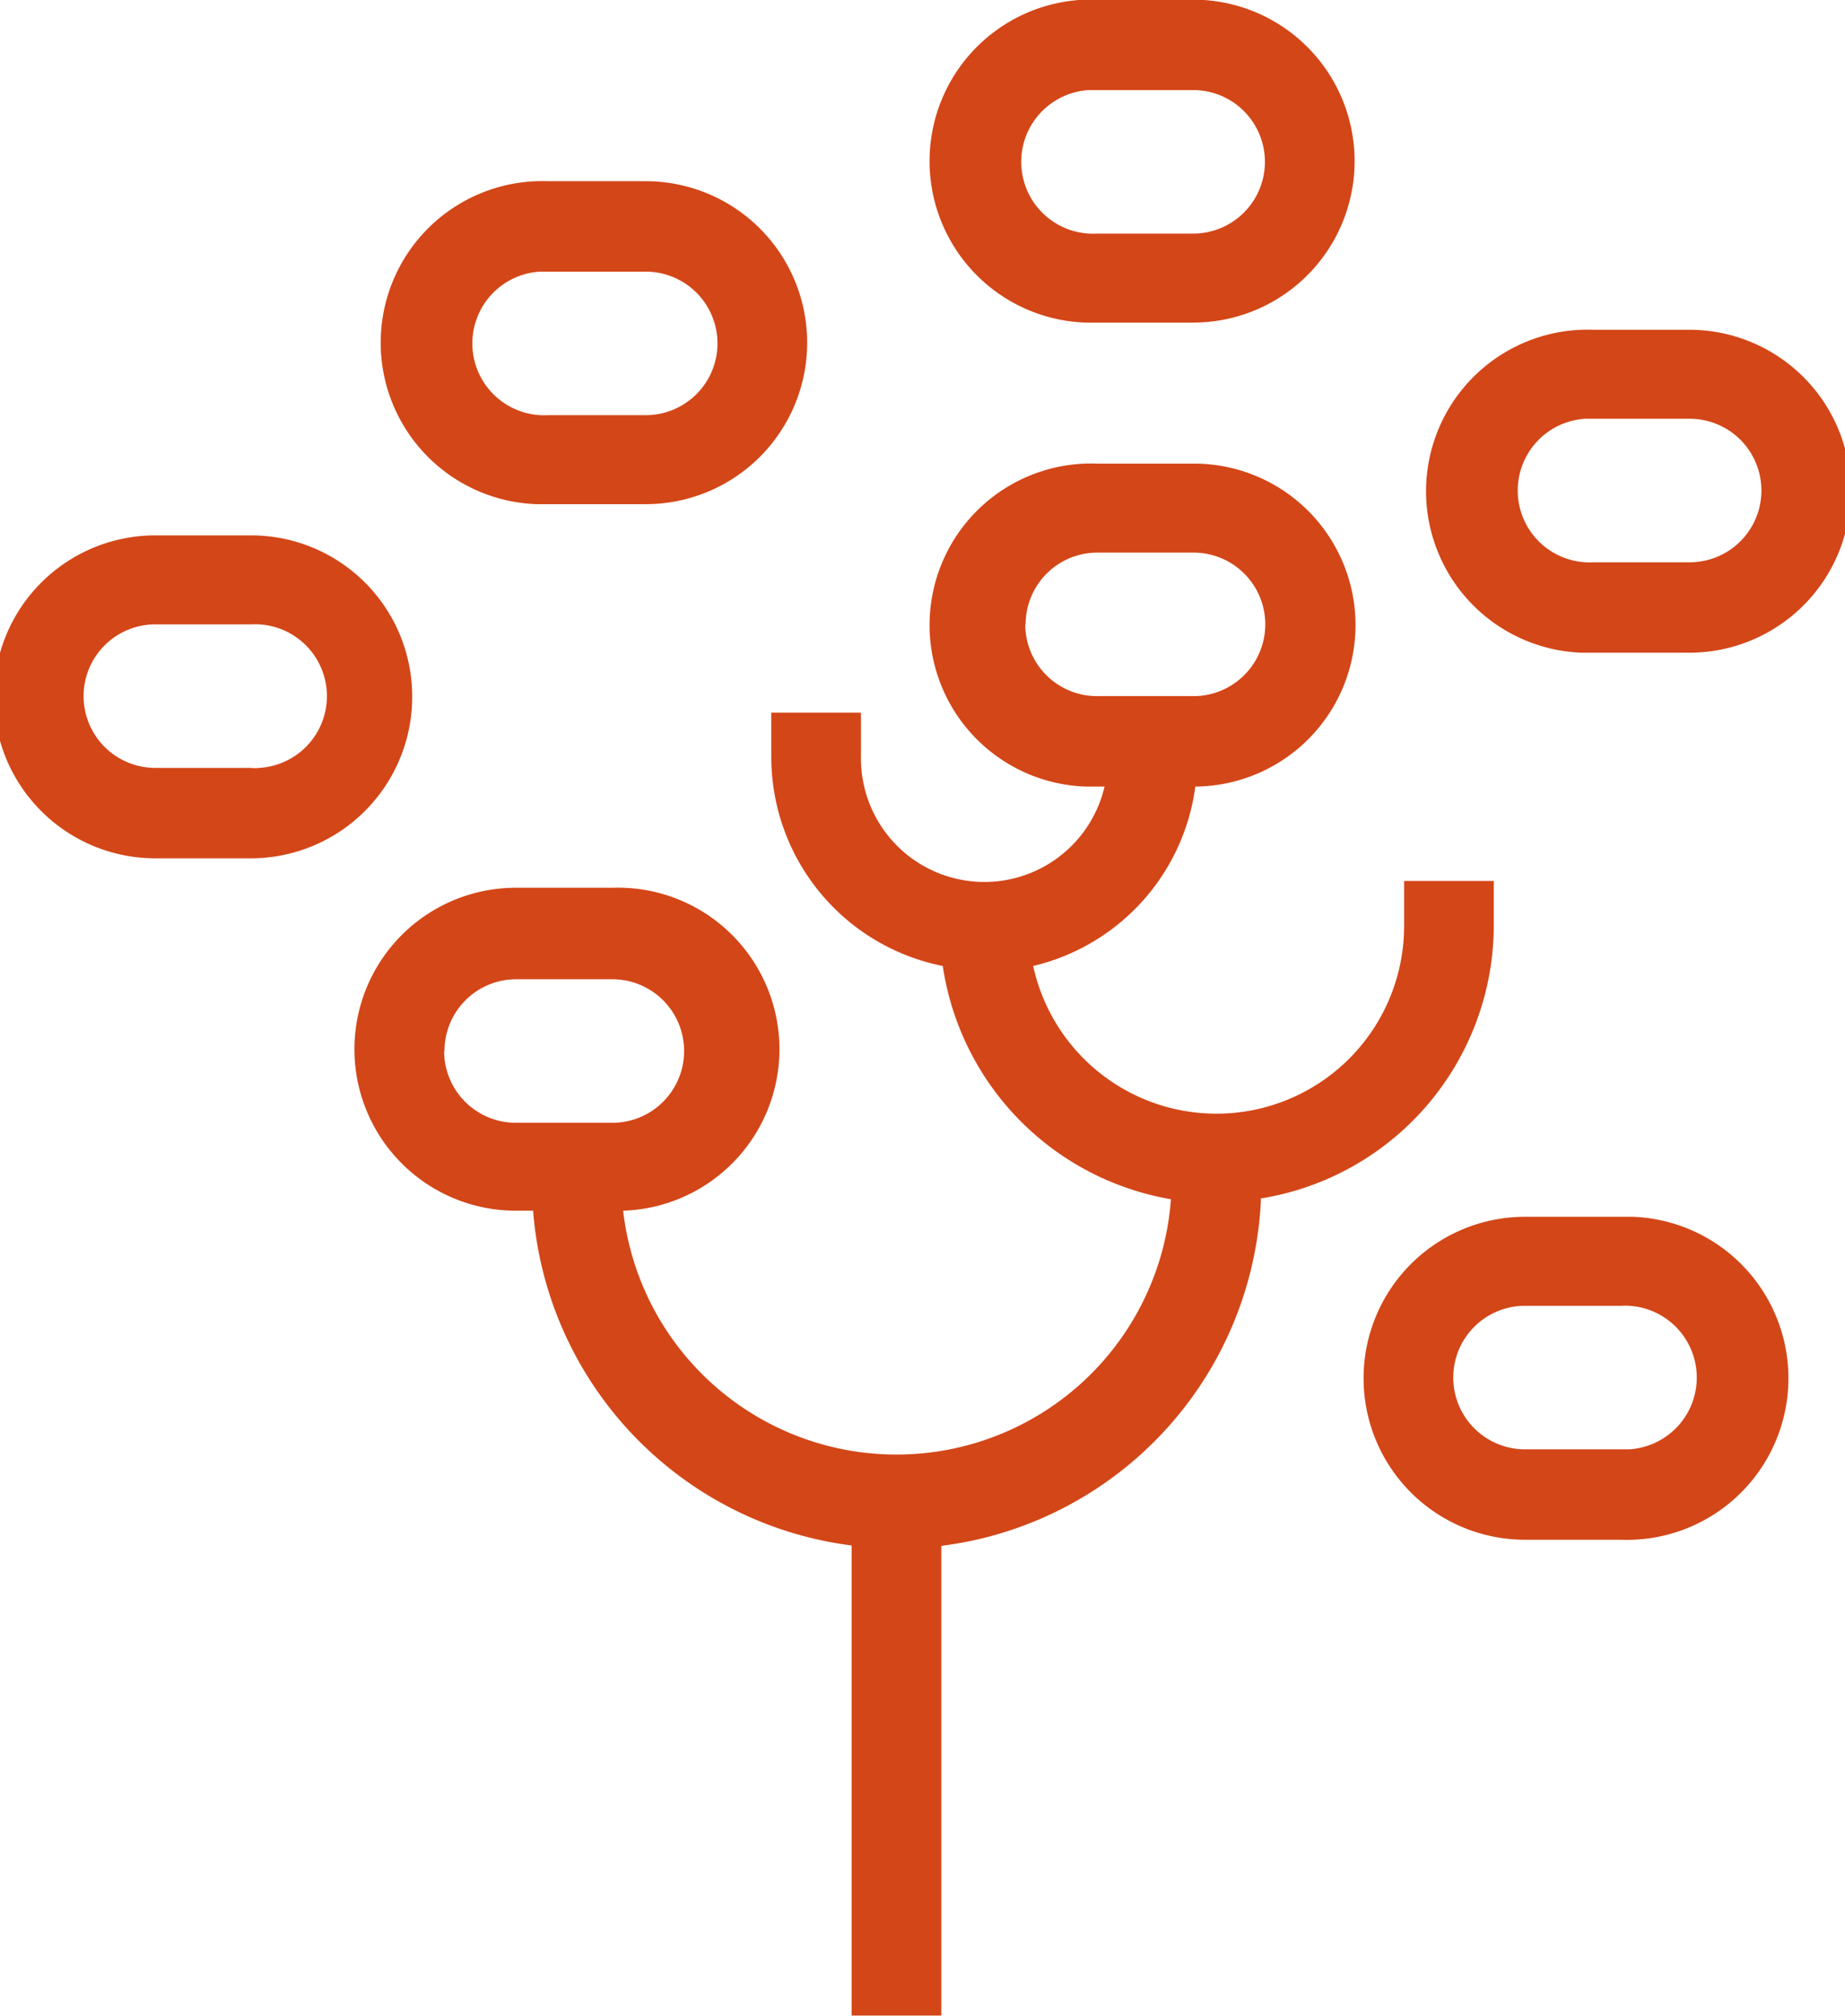
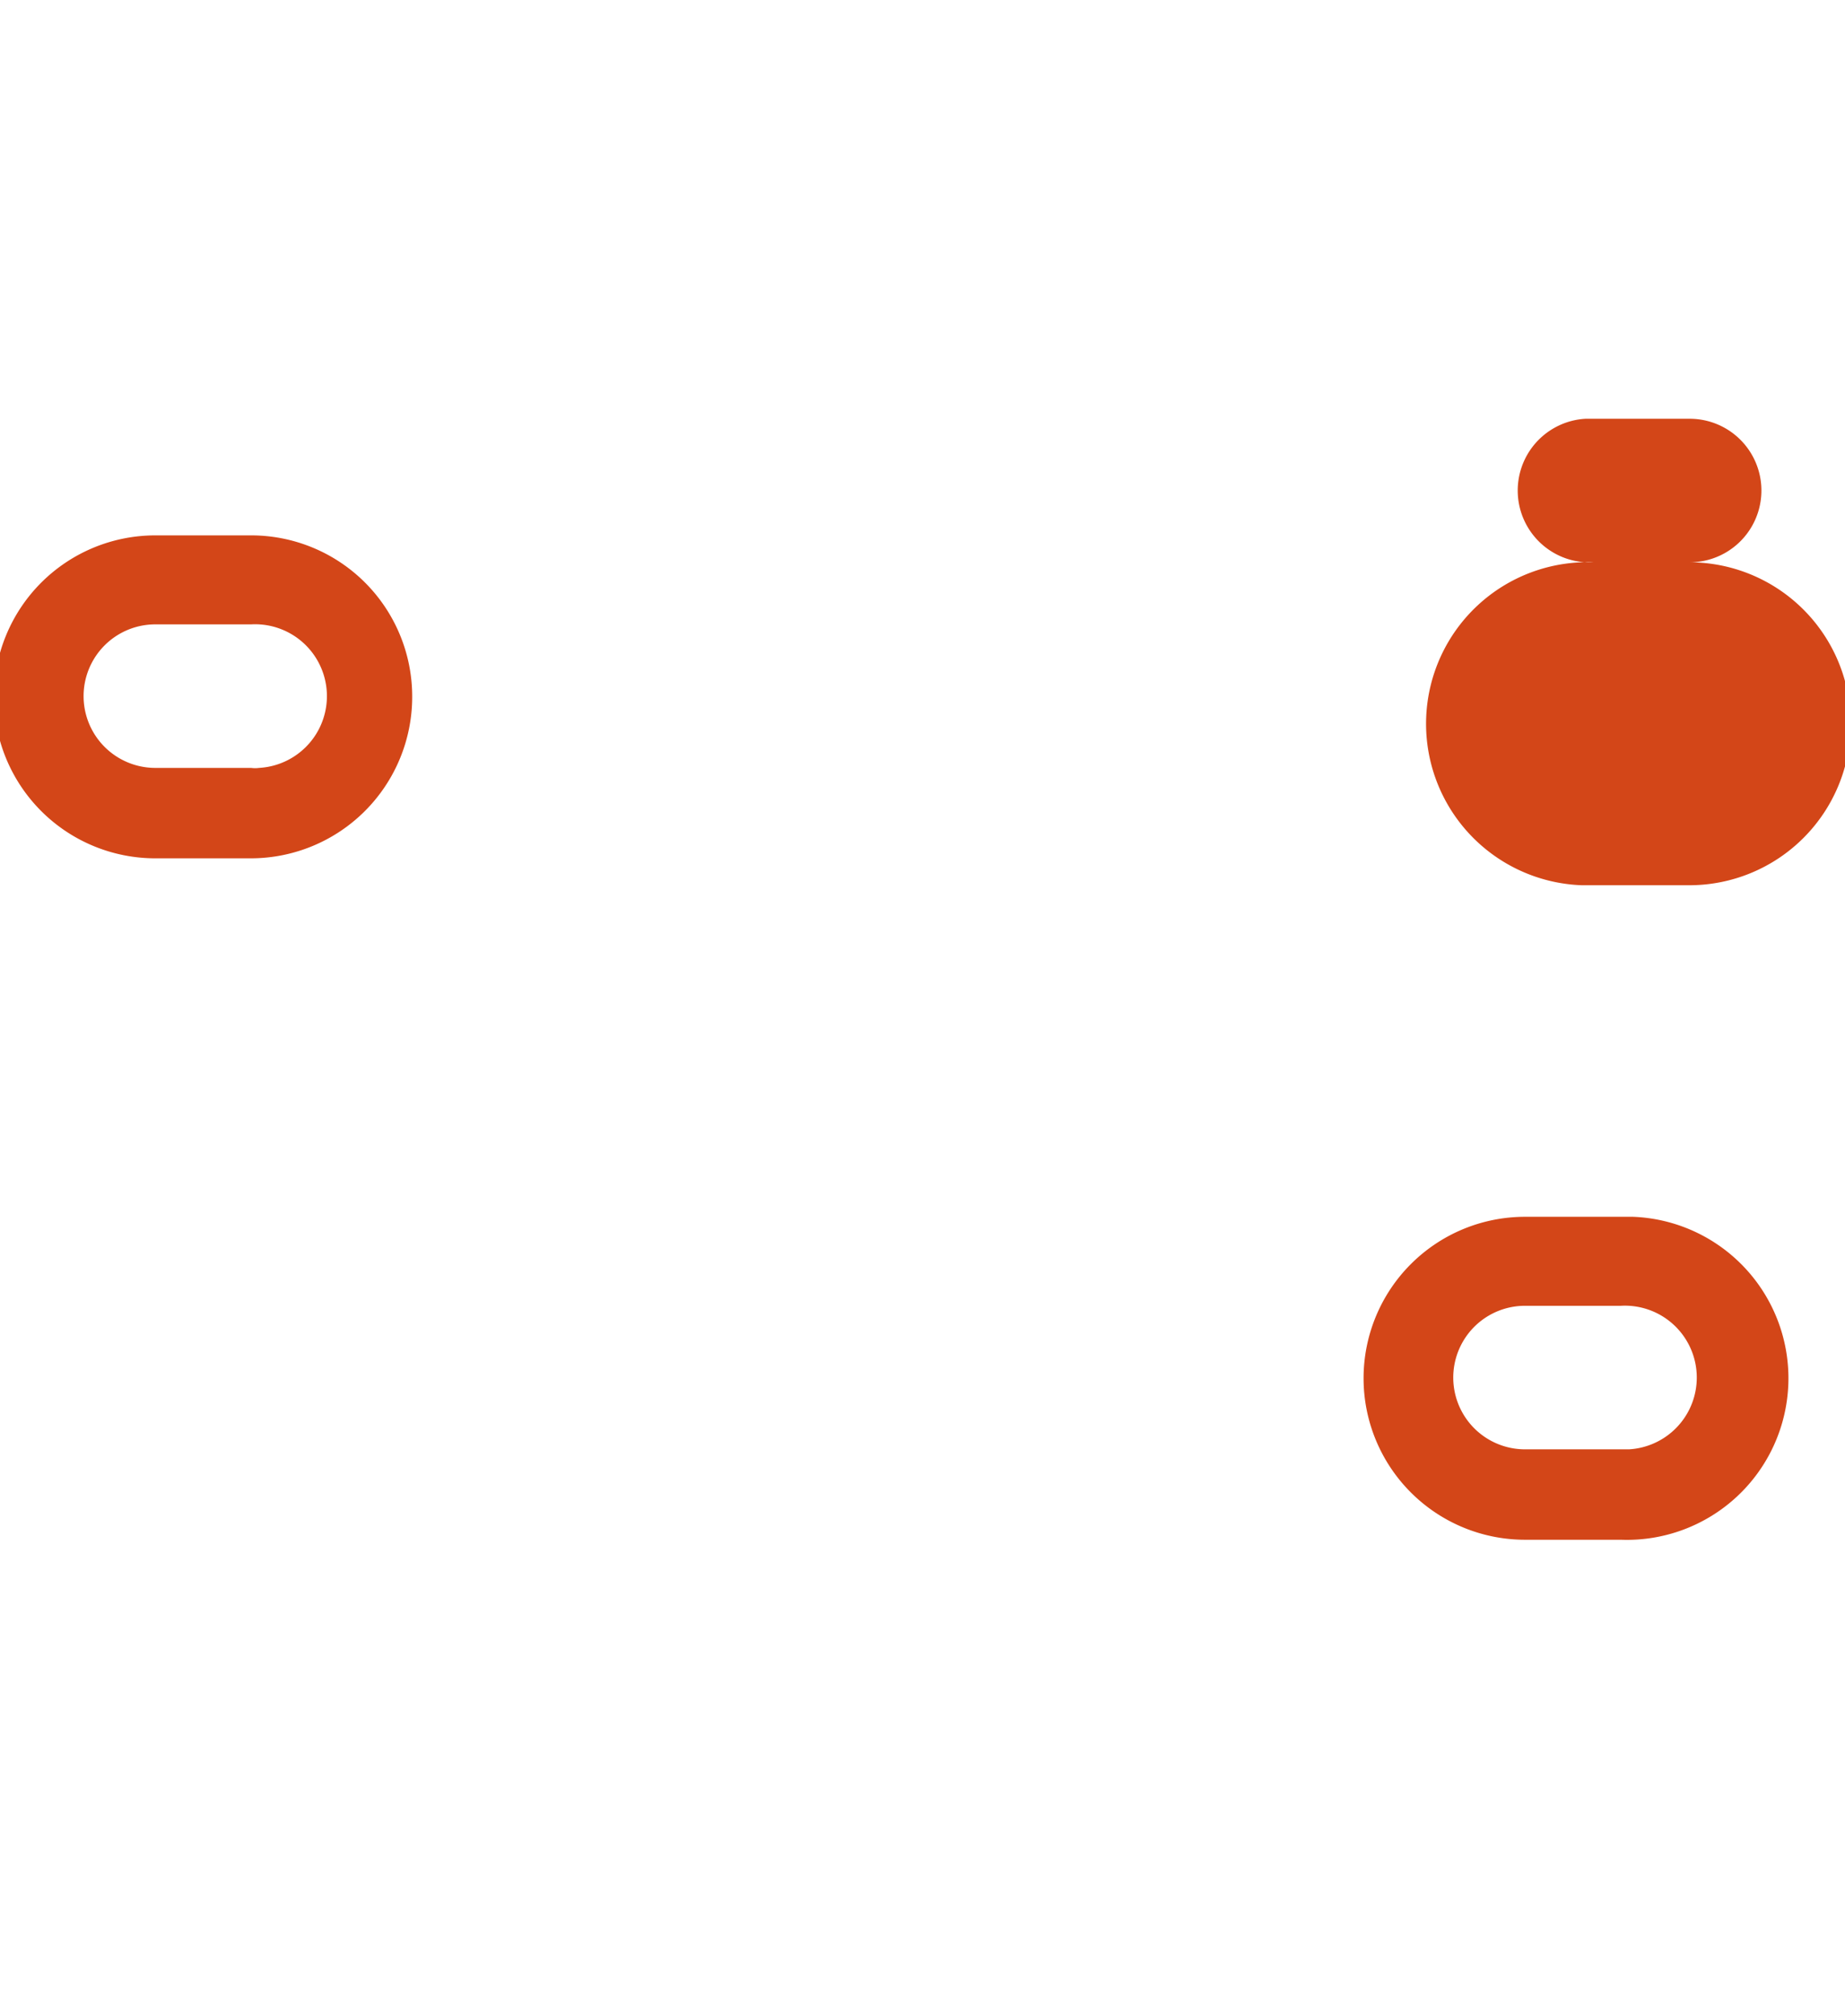
<svg xmlns="http://www.w3.org/2000/svg" id="Calque_1" data-name="Calque 1" viewBox="0 0 51.43 56.18">
  <defs>
    <style>.cls-1{fill:#D34618;}</style>
  </defs>
  <title>geneafinder-picto</title>
-   <path class="cls-1" d="M12.39,29.29a2,2,0,0,1,2-2h2.68a2,2,0,1,1,0,4H14.38a2,2,0,0,1-2-2h0ZM28.59,17.4a2,2,0,0,1,2-2h2.68a2,2,0,0,1,0,4H30.58a2,2,0,0,1-2-2m6.56,16a7.72,7.72,0,0,0,6.5-7.62V24.55h-2.5V25.8a5.23,5.23,0,0,1-10.34,1.12,5.94,5.94,0,0,0,4.52-5,4.49,4.49,0,1,0-.07-9H30.58a4.49,4.49,0,1,0-.33,9h.54A3.44,3.44,0,0,1,24,21.11V19.86H21.5v1.25a5.94,5.94,0,0,0,4.78,5.81,7.75,7.75,0,0,0,6.36,6.5,7.67,7.67,0,0,1-15.27.32,4.49,4.49,0,0,0-.29-9h-2.7a4.49,4.49,0,1,0,0,9h.48a10.2,10.2,0,0,0,8.88,9.33v13.1h2.5V43.08a10.19,10.19,0,0,0,8.91-9.66" />
  <path class="cls-1" d="M45.18,40.39H42.51a2,2,0,0,1,0-4h2.67a2,2,0,0,1,.23,4h-.23m0-6.48H42.51a4.49,4.49,0,0,0,0,9h2.67a4.49,4.49,0,0,0,.34-9h-.34" />
-   <path class="cls-1" d="M47.1,15.67H44.42a2,2,0,0,1-.22-4h2.9a2,2,0,0,1,0,4m0-6.48H44.42a4.49,4.49,0,1,0-.33,9h3a4.49,4.49,0,0,0,0-9" />
-   <path class="cls-1" d="M30.58,2.51h2.68a2,2,0,0,1,0,4H30.58a2,2,0,0,1-.22-4h.22m0,6.48h2.68a4.5,4.5,0,0,0,0-9H30.58a4.5,4.5,0,1,0-.33,9h.33" />
+   <path class="cls-1" d="M47.1,15.67H44.42a2,2,0,0,1-.22-4h2.9a2,2,0,0,1,0,4H44.42a4.49,4.49,0,1,0-.33,9h3a4.49,4.49,0,0,0,0-9" />
  <path class="cls-1" d="M7,21.4H4.33a2,2,0,0,1,0-4H7a2,2,0,1,1,.22,4,.81.81,0,0,1-.22,0m4.49-2A4.49,4.49,0,0,0,7,14.92H4.33a4.5,4.5,0,0,0,0,9H7a4.5,4.5,0,0,0,4.49-4.5" />
-   <path class="cls-1" d="M15.28,7.57H18a2,2,0,0,1,0,4H15.28a2,2,0,0,1-.22-4h.22m0,6.48H18a4.49,4.49,0,0,0,0-9H15.28a4.49,4.49,0,1,0-.33,9h.33" />
</svg>